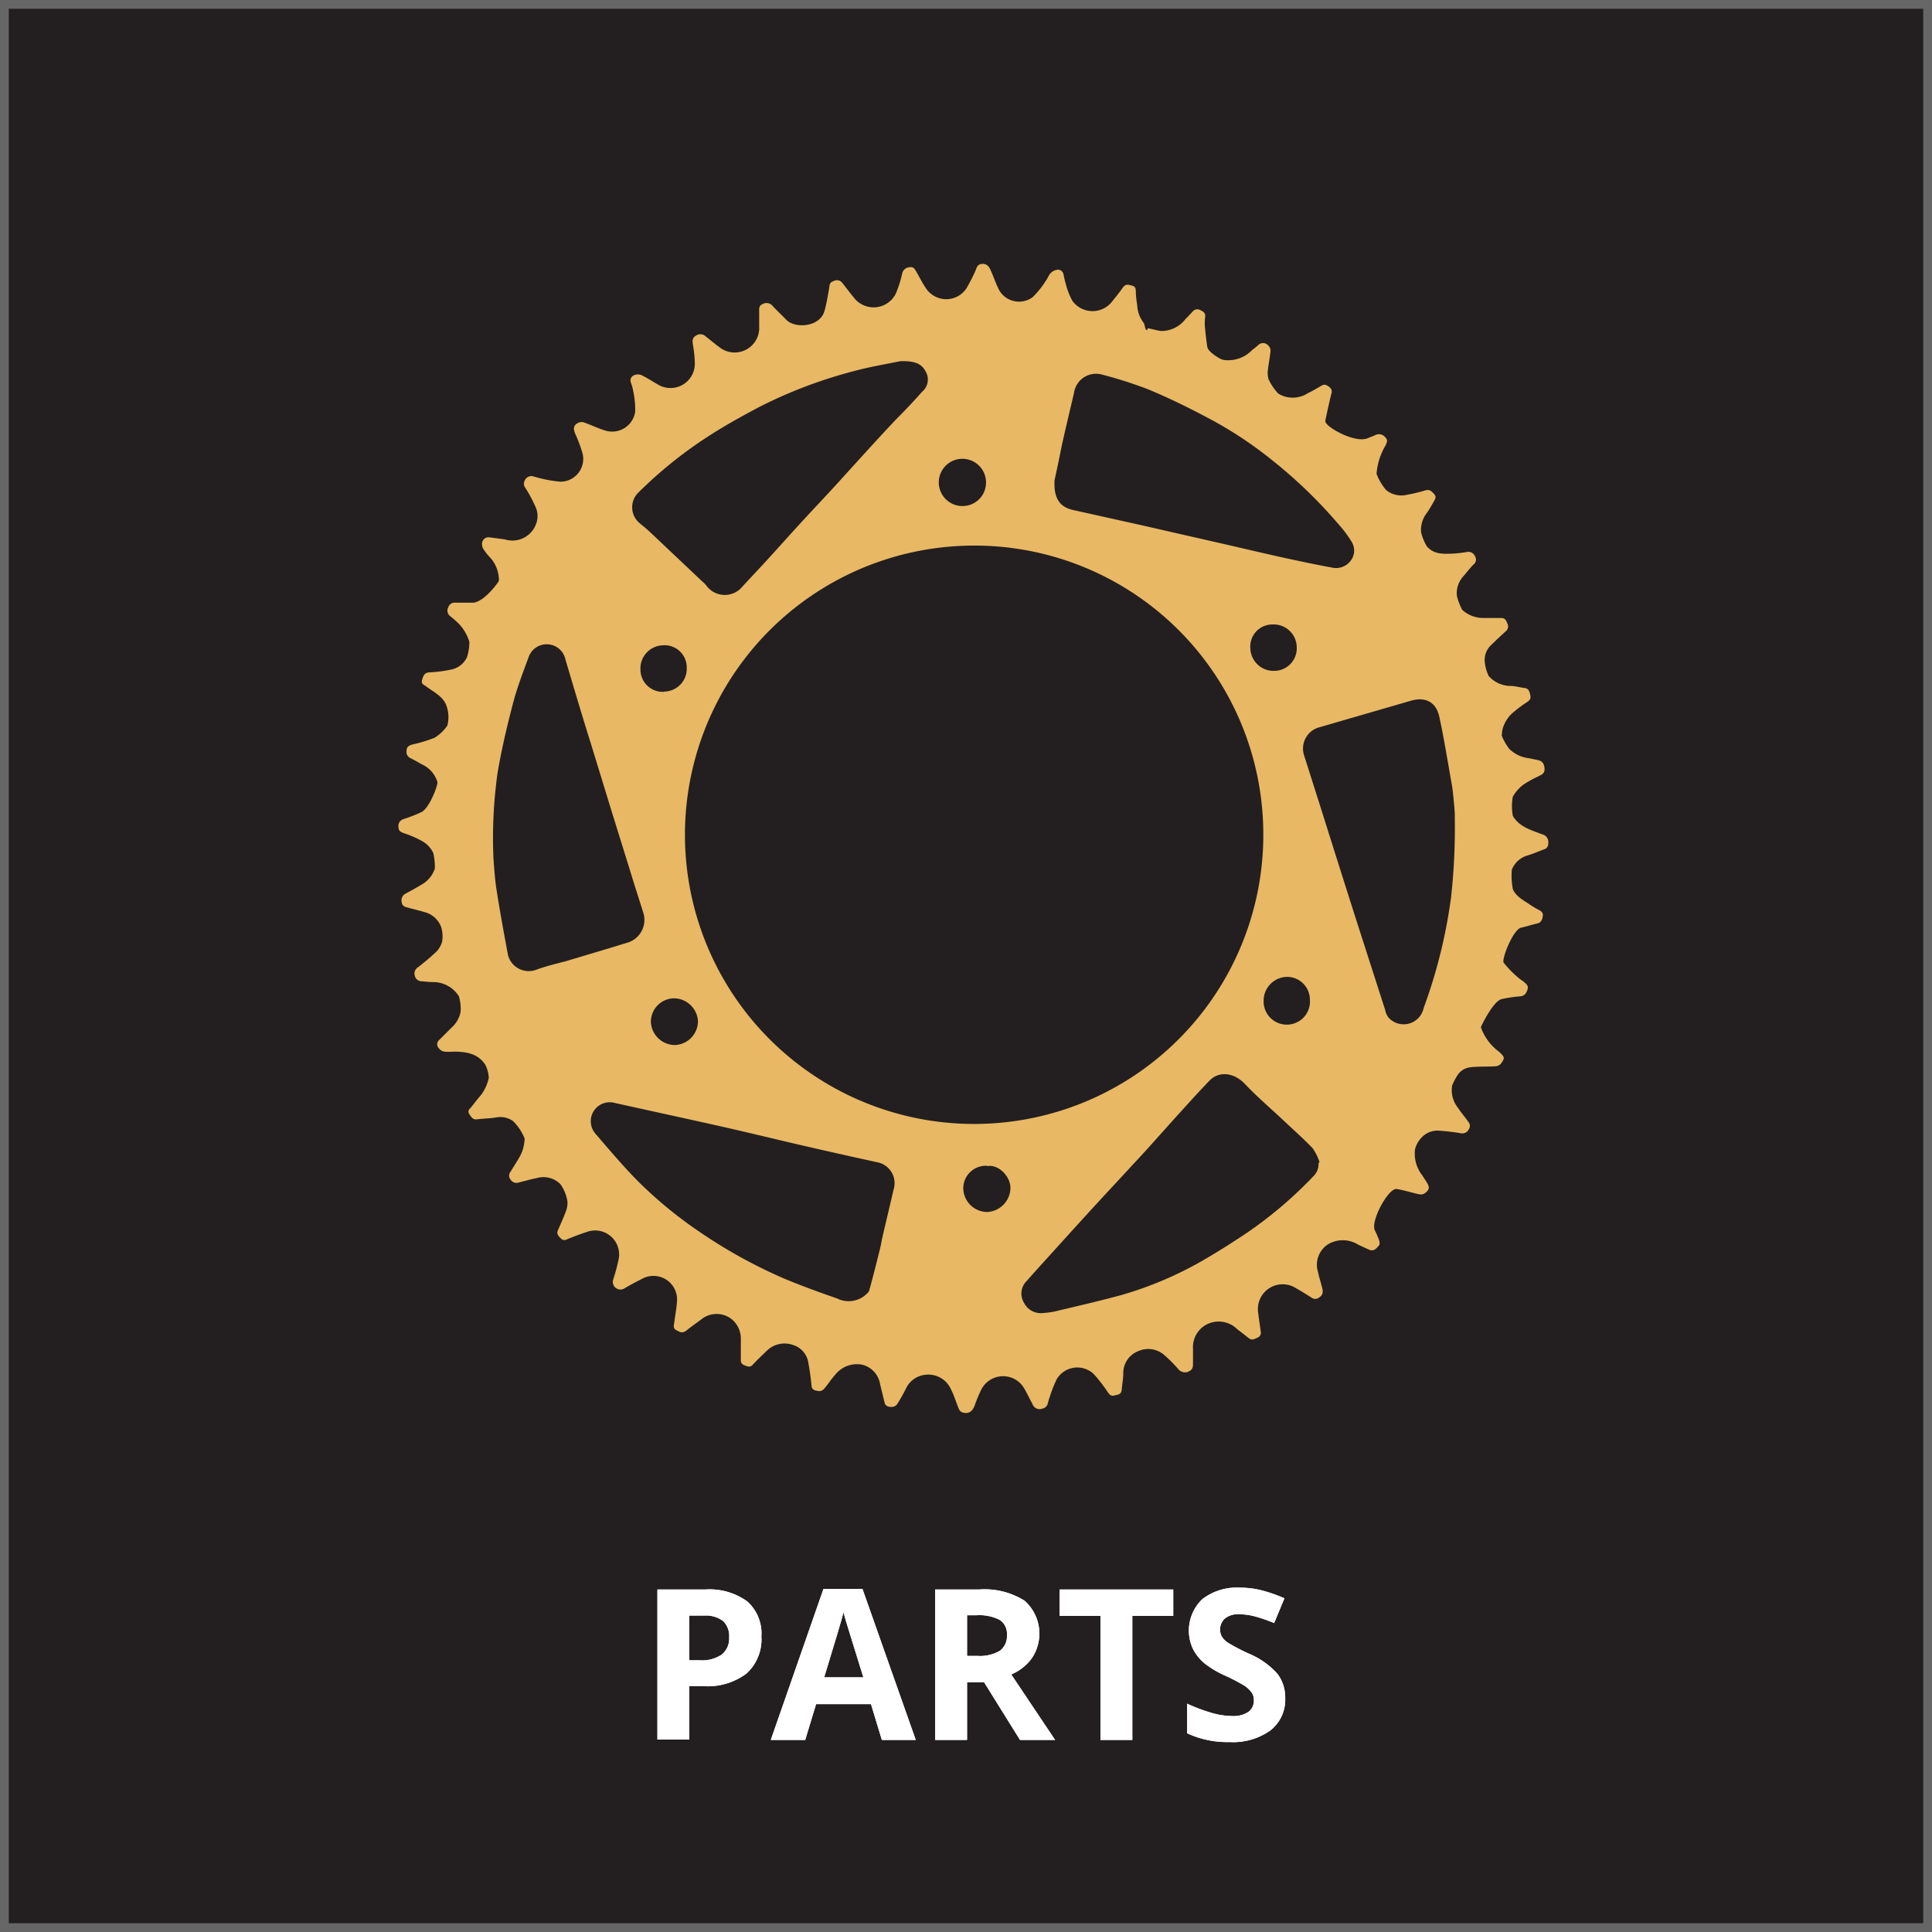
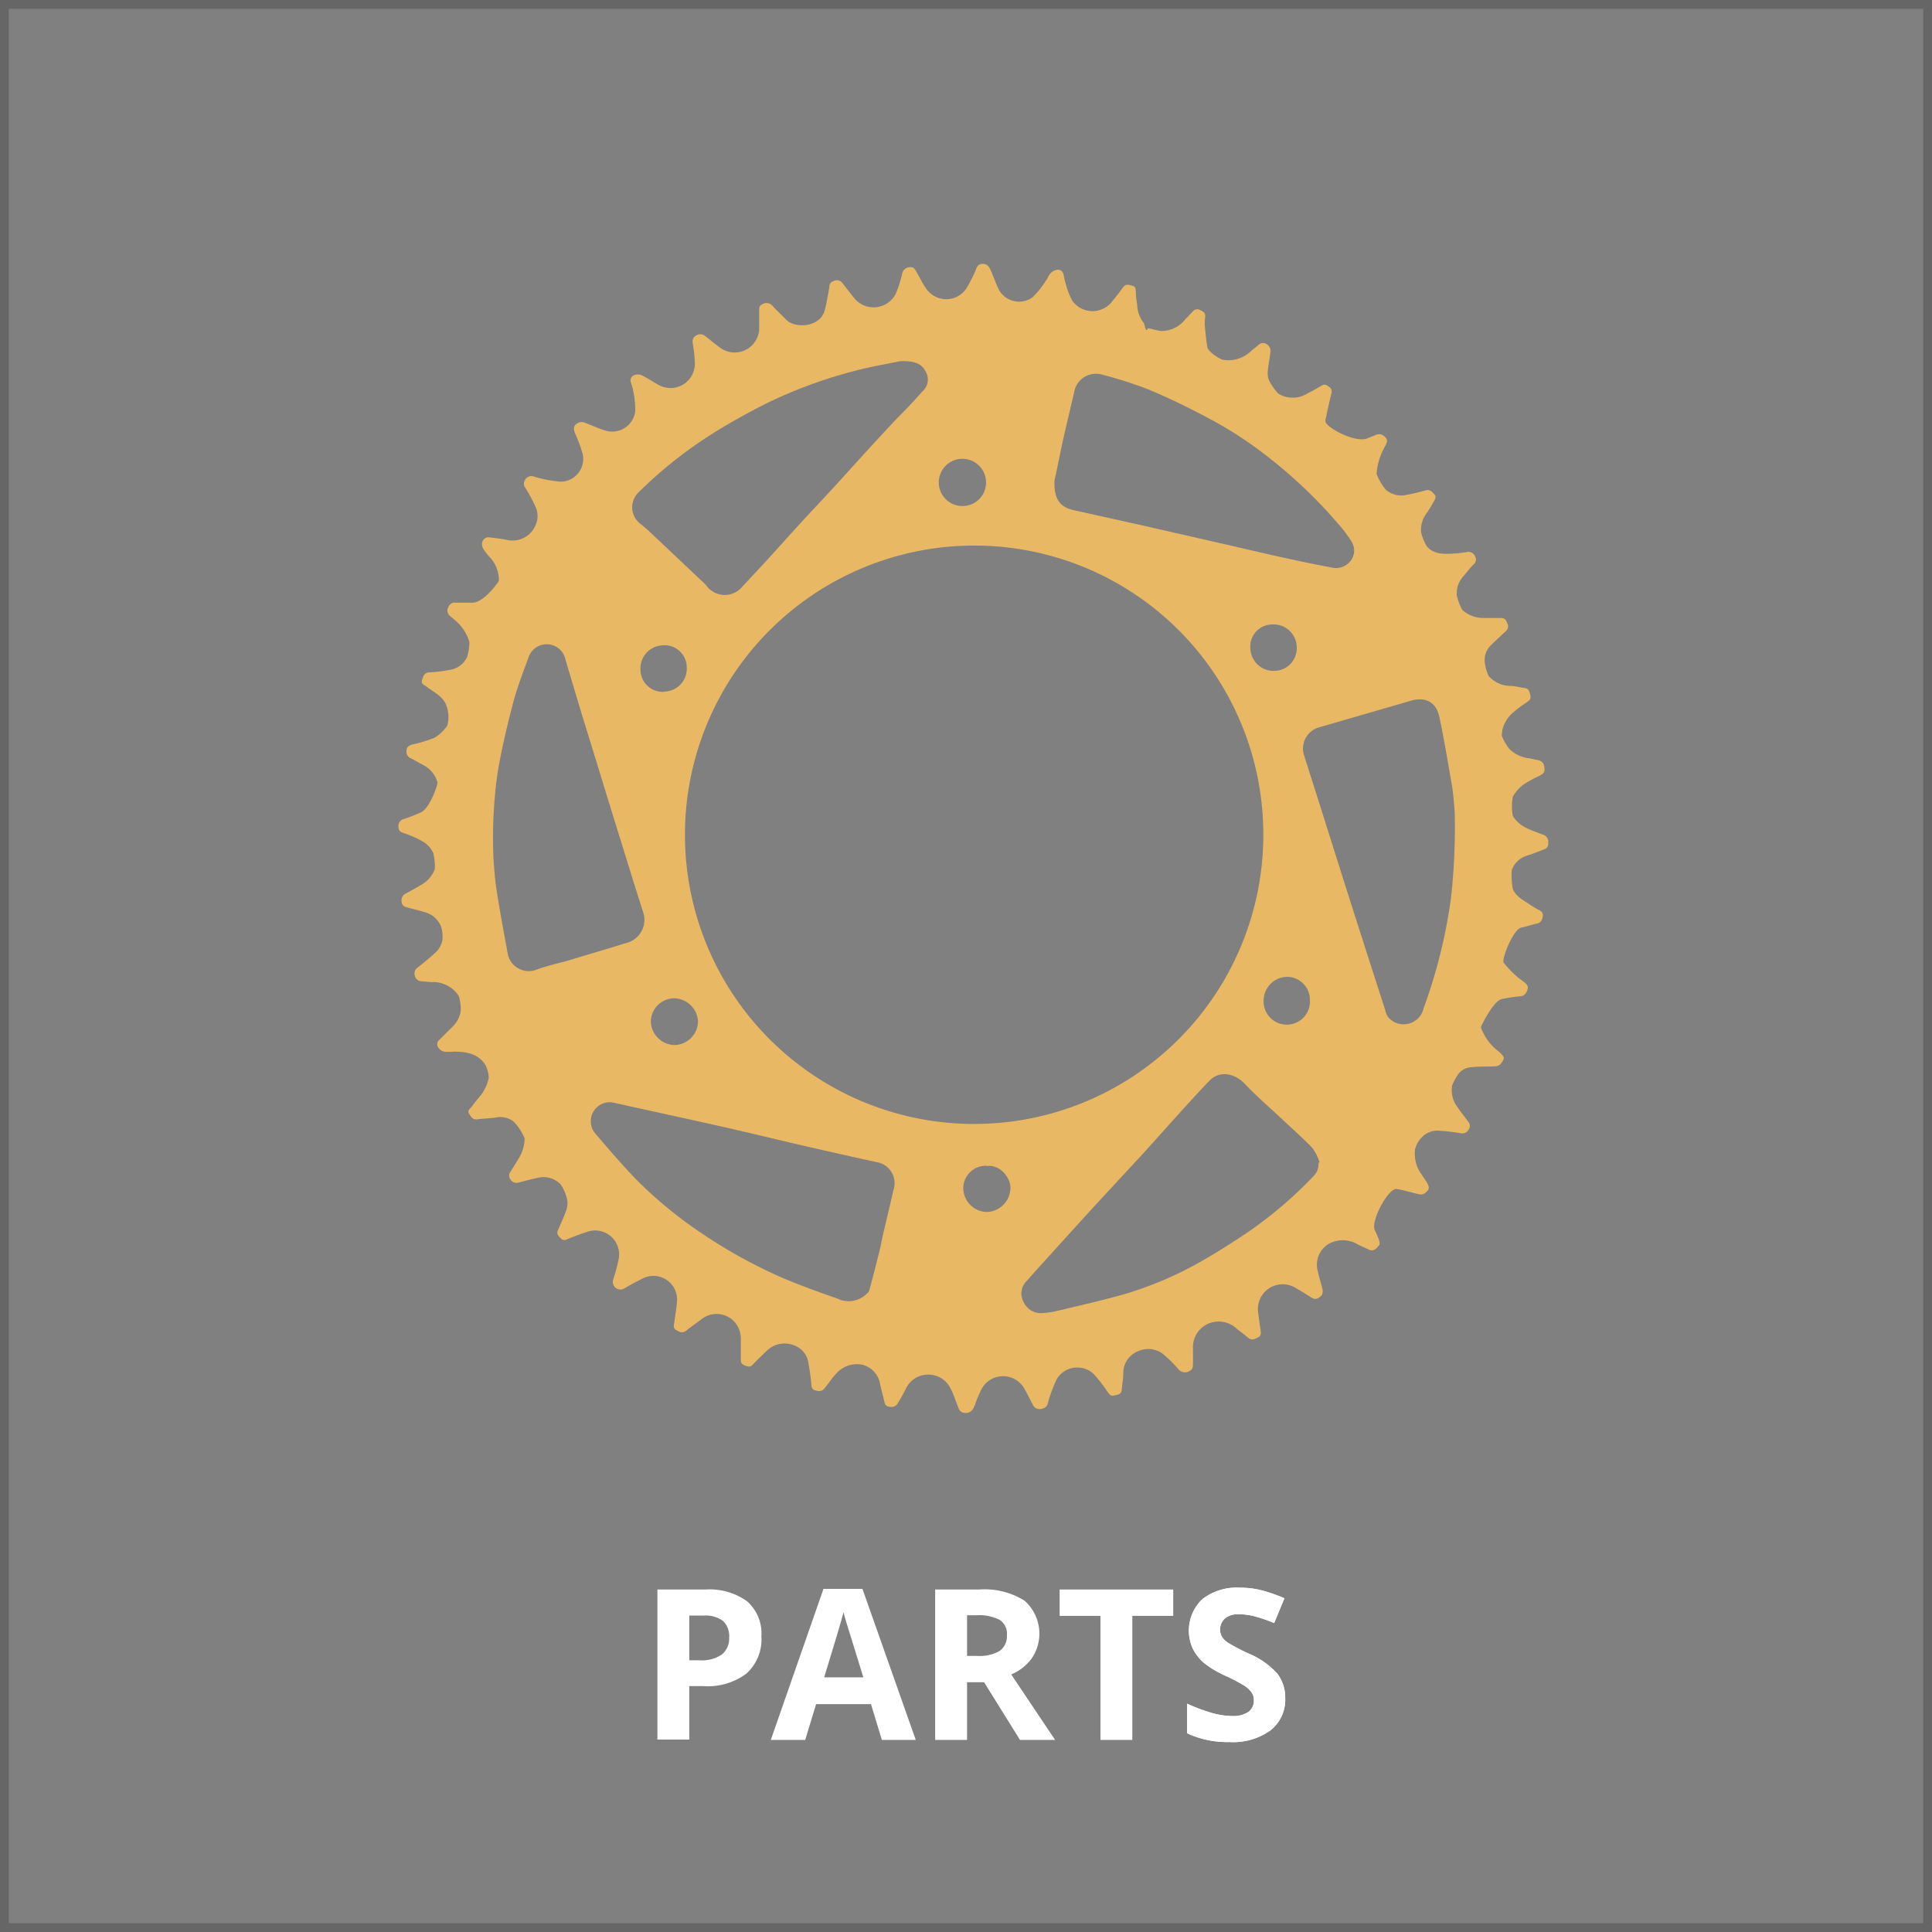
<svg xmlns="http://www.w3.org/2000/svg" viewBox="0 0 220 220">
  <rect x="0" y="0" width="220" height="220" fill="#808080" stroke="none" />
  <defs>
    <style>.cls-1{fill:#231f20;}.cls-2{fill:#666;}.cls-3{fill:#fff;}.cls-4{fill:#e8b864;}</style>
  </defs>
  <g id="Background">
-     <rect height="219" width="219" y="0.5" x="0.5" class="cls-1" />
    <path d="M219,1V219H1V1H219m1-1H0V220H220V0Z" class="cls-2" />
  </g>
  <g id="text">
-     <path d="M86.7,186.34A5.23,5.23,0,0,1,85,190.57,7.37,7.37,0,0,1,80.05,192H78.49v6.09H74.86V181h5.47a7.3,7.3,0,0,1,4.74,1.34A4.87,4.87,0,0,1,86.7,186.34Zm-8.21,2.72h1.2a4,4,0,0,0,2.51-.66,2.34,2.34,0,0,0,.83-1.93,2.37,2.37,0,0,0-.7-1.89,3.28,3.28,0,0,0-2.18-.61H78.49Z" class="cls-3" />
    <path d="M100.42,198.13l-1.24-4.08H92.93l-1.24,4.08H87.77l6-17.2h4.44l6.07,17.2ZM98.31,191c-1.15-3.7-1.79-5.79-1.94-6.27s-.25-.87-.31-1.15q-.39,1.5-2.21,7.42Z" class="cls-3" />
    <path d="M110.12,191.56v6.57h-3.63V181h5a8.54,8.54,0,0,1,5.17,1.27,5,5,0,0,1,.84,6.55,5.5,5.5,0,0,1-2.35,1.85q3.87,5.78,5,7.46h-4l-4.09-6.57Zm0-3h1.17a4.54,4.54,0,0,0,2.55-.57,2.07,2.07,0,0,0,.82-1.81,1.86,1.86,0,0,0-.84-1.73,5.12,5.12,0,0,0-2.6-.52h-1.1Z" class="cls-3" />
    <path d="M128.94,198.13h-3.63V184h-4.65v-3H133.6v3h-4.66Z" class="cls-3" />
    <path d="M146.35,193.37a4.44,4.44,0,0,1-1.67,3.66,7.29,7.29,0,0,1-4.65,1.34,10.85,10.85,0,0,1-4.85-1V194a20.28,20.28,0,0,0,2.93,1.09,8.79,8.79,0,0,0,2.2.32,3.13,3.13,0,0,0,1.83-.46,1.56,1.56,0,0,0,.64-1.36,1.48,1.48,0,0,0-.28-.9,3.19,3.19,0,0,0-.82-.75,20.37,20.37,0,0,0-2.23-1.16,11,11,0,0,1-2.35-1.42,5.3,5.3,0,0,1-1.25-1.58,4.94,4.94,0,0,1,1.07-5.69,6.42,6.42,0,0,1,4.26-1.3,10.12,10.12,0,0,1,2.55.32,17.92,17.92,0,0,1,2.53.89l-1.17,2.82a17.68,17.68,0,0,0-2.27-.78,7.13,7.13,0,0,0-1.76-.22,2.33,2.33,0,0,0-1.58.48,1.7,1.7,0,0,0-.33,2.09,2.35,2.35,0,0,0,.71.69,22.42,22.42,0,0,0,2.3,1.2,9.17,9.17,0,0,1,3.29,2.3A4.48,4.48,0,0,1,146.35,193.37Z" class="cls-3" />
    <path d="M86.7,186.34A5.23,5.23,0,0,1,85,190.57,7.37,7.37,0,0,1,80.05,192H78.49v6.09H74.86V181h5.47a7.3,7.3,0,0,1,4.74,1.34A4.87,4.87,0,0,1,86.7,186.34Zm-8.21,2.72h1.2a4,4,0,0,0,2.51-.66,2.34,2.34,0,0,0,.83-1.93,2.37,2.37,0,0,0-.7-1.89,3.28,3.28,0,0,0-2.18-.61H78.49Z" class="cls-3" />
-     <path d="M100.42,198.13l-1.24-4.08H92.93l-1.24,4.08H87.77l6-17.2h4.44l6.07,17.2ZM98.31,191c-1.15-3.7-1.79-5.79-1.94-6.27s-.25-.87-.31-1.15q-.39,1.5-2.21,7.42Z" class="cls-3" />
-     <path d="M110.12,191.56v6.57h-3.63V181h5a8.54,8.54,0,0,1,5.17,1.27,5,5,0,0,1,.84,6.55,5.5,5.5,0,0,1-2.35,1.85q3.87,5.78,5,7.46h-4l-4.09-6.57Zm0-3h1.17a4.54,4.54,0,0,0,2.55-.57,2.07,2.07,0,0,0,.82-1.81,1.86,1.86,0,0,0-.84-1.73,5.12,5.12,0,0,0-2.6-.52h-1.1Z" class="cls-3" />
-     <path d="M128.94,198.13h-3.63V184h-4.65v-3H133.6v3h-4.66Z" class="cls-3" />
    <path d="M146.35,193.37a4.44,4.44,0,0,1-1.67,3.66,7.29,7.29,0,0,1-4.65,1.34,10.85,10.85,0,0,1-4.85-1V194a20.28,20.28,0,0,0,2.93,1.09,8.79,8.79,0,0,0,2.2.32,3.13,3.13,0,0,0,1.83-.46,1.56,1.56,0,0,0,.64-1.36,1.48,1.48,0,0,0-.28-.9,3.19,3.19,0,0,0-.82-.75,20.37,20.37,0,0,0-2.23-1.16,11,11,0,0,1-2.35-1.42,5.3,5.3,0,0,1-1.25-1.58,4.94,4.94,0,0,1,1.07-5.69,6.42,6.42,0,0,1,4.26-1.3,10.12,10.12,0,0,1,2.55.32,17.92,17.92,0,0,1,2.53.89l-1.17,2.82a17.68,17.68,0,0,0-2.27-.78,7.13,7.13,0,0,0-1.76-.22,2.33,2.33,0,0,0-1.58.48,1.7,1.7,0,0,0-.33,2.09,2.35,2.35,0,0,0,.71.69,22.42,22.42,0,0,0,2.3,1.2,9.17,9.17,0,0,1,3.29,2.3A4.48,4.48,0,0,1,146.35,193.37Z" class="cls-3" />
  </g>
  <g id="objects">
    <path d="M156.55,140.09a11.38,11.38,0,0,1,.47,1.08c.07.21.14.53,0,.65-.27.33-.58.73-1.13.48l-1.22-.56a3.3,3.3,0,0,0-3.38-.09,2.77,2.77,0,0,0-1.21,3.18c.14.69.38,1.35.52,2a.92.92,0,0,1-.13.7c-.28.28-.64.54-1.1.25s-1.18-.75-1.79-1.09a2.82,2.82,0,0,0-4.3,2.86c.08.69.19,1.38.28,2.07a.59.59,0,0,1-.36.7c-.33.15-.64.35-1,.06s-.87-.69-1.29-1a3,3,0,0,0-3.49-.57,2.91,2.91,0,0,0-1.57,2.79c0,.54,0,1.08,0,1.62s-.06.78-.59,1a1,1,0,0,1-1.12-.36,16.25,16.25,0,0,0-1.67-1.65,2.77,2.77,0,0,0-2.86-.35,2.66,2.66,0,0,0-1.7,2.53c0,.61-.13,1.21-.17,1.82s-.46.59-.86.7-.57-.16-.77-.43a16.81,16.81,0,0,0-1.55-2,2.72,2.72,0,0,0-4.25.61,16.64,16.64,0,0,0-1,2.73.77.77,0,0,1-.61.58.86.86,0,0,1-1.13-.52c-.32-.58-.6-1.19-.93-1.76a2.78,2.78,0,0,0-4.88.08,15.21,15.21,0,0,0-.71,1.67c-.26.81-.66,1.13-1.32,1-.45-.08-.54-.42-.67-.75-.25-.63-.45-1.29-.76-1.89a2.81,2.81,0,0,0-2.66-1.7,2.77,2.77,0,0,0-2.51,1.65,18.46,18.46,0,0,1-1,1.76.79.79,0,0,1-.6.27c-.33,0-.7-.06-.8-.49l-.51-2.09a2.72,2.72,0,0,0-2-2.22,3.13,3.13,0,0,0-3.09,1.11c-.47.51-.84,1.11-1.3,1.64a.78.78,0,0,1-.61.25c-.32-.08-.76-.06-.81-.61-.08-.85-.19-1.7-.35-2.54a2.51,2.51,0,0,0-1.77-2.11,2.88,2.88,0,0,0-3,.69c-.53.52-1.06,1-1.57,1.56-.26.29-.51.24-.82.12s-.55-.25-.54-.63c0-.79,0-1.58,0-2.37a2.87,2.87,0,0,0-.86-2.14,2.76,2.76,0,0,0-3.64-.14c-.54.41-1.11.79-1.63,1.22s-.82.22-1.23,0-.25-.59-.21-.92c.1-.87.29-1.73.31-2.6a2.69,2.69,0,0,0-3.93-2.35c-.72.37-1.44.74-2.13,1.16a.87.87,0,0,1-1.23-1,21.1,21.1,0,0,0,.63-2.33,2.73,2.73,0,0,0-3.6-3.14c-.77.24-1.52.54-2.27.84a.56.56,0,0,1-.72-.11c-.24-.25-.5-.48-.33-.89.3-.7.63-1.4.89-2.12a2.6,2.6,0,0,0,.21-1.15,4.66,4.66,0,0,0-.8-2,2.71,2.71,0,0,0-2.73-.69c-.67.13-1.33.32-2,.49a.8.8,0,0,1-.94-.31.71.71,0,0,1,0-.93c.28-.48.59-.94.87-1.42a4.57,4.57,0,0,0,.72-2.34,5.65,5.65,0,0,0-1.33-2,2.53,2.53,0,0,0-1.94-.4c-.7.12-1.43.11-2.14.21-.51.06-.68-.28-.9-.61s0-.53.21-.75c.37-.46.72-.94,1.11-1.38a4.9,4.9,0,0,0,.91-2,3.76,3.76,0,0,0-.4-1.48c-.86-1.3-2.18-1.47-3.56-1.49a7.11,7.11,0,0,1-1.13,0,1,1,0,0,1-.61-.4.64.64,0,0,1,0-.88c.51-.49,1-1,1.49-1.48a3.19,3.19,0,0,0,1-1.78,4.93,4.93,0,0,0-.2-1.77,3.46,3.46,0,0,0-2.94-1.61c-.41,0-.83-.05-1.24-.09a.8.8,0,0,1-.83-.61.84.84,0,0,1,.38-1c.73-.57,1.45-1.17,2.12-1.81a2.8,2.8,0,0,0,.61-1.11,3.7,3.7,0,0,0-.12-1.67,2.75,2.75,0,0,0-1.86-1.67c-.67-.2-1.35-.36-2-.54-.31-.08-.58-.19-.62-.57a.86.86,0,0,1,.43-1c.6-.32,1.2-.65,1.78-1a3.32,3.32,0,0,0,1.56-1.85,7.06,7.06,0,0,0-.18-1.77,3,3,0,0,0-1.1-1.26,11.12,11.12,0,0,0-2.24-1c-.34-.13-.61-.23-.62-.68a.8.8,0,0,1,.55-.92A17,17,0,0,0,48,92.47c.92-.47,1.89-3.11,1.81-3.41a3.2,3.2,0,0,0-1.73-2c-.44-.24-.87-.5-1.32-.72a.78.78,0,0,1-.46-.88c0-.41.29-.58.65-.68A16,16,0,0,0,49.5,84a4.84,4.84,0,0,0,1.44-1.38,3.79,3.79,0,0,0-.09-2.22c-.35-1.08-1.43-1.56-2.28-2.21-.27-.2-.65-.3-.51-.76s.25-.86.9-.87a15.44,15.44,0,0,0,2.34-.3,2.54,2.54,0,0,0,1.87-1.41,5.62,5.62,0,0,0,.28-1.75,5.1,5.1,0,0,0-1.67-2.5c-.17-.17-.36-.3-.53-.45a.78.78,0,0,1-.2-1,.76.76,0,0,1,.83-.52c.64,0,1.28,0,1.93,0,1.28,0,3-2.39,3-2.51a3.84,3.84,0,0,0-1.09-2.73,5.88,5.88,0,0,1-.66-.85,1.08,1.08,0,0,1-.16-.75.74.74,0,0,1,.84-.6c.61.08,1.21.15,1.82.25A2.85,2.85,0,0,0,61,59.77a2.51,2.51,0,0,0-.06-2.14,16.08,16.08,0,0,0-1.12-2.08.74.74,0,0,1-.06-.84.82.82,0,0,1,1.05-.44,14.9,14.9,0,0,0,3,.58,2.59,2.59,0,0,0,2.53-3.2,16.5,16.5,0,0,0-.86-2.31c-.19-.47-.21-.89.29-1.15a.92.92,0,0,1,.66-.11c.82.28,1.59.67,2.41.92a2.65,2.65,0,0,0,3.49-2.11,9.78,9.78,0,0,0-.22-2.33,5.7,5.7,0,0,0-.27-1,.64.64,0,0,1,.38-.84,1.08,1.08,0,0,1,.83,0c.64.31,1.24.71,1.86,1.06a2.77,2.77,0,0,0,4.21-2.48,14.53,14.53,0,0,0-.22-2.08c-.06-.42-.08-.75.35-1a.87.87,0,0,1,1.13.11c.52.39,1,.81,1.52,1.19a2.8,2.8,0,0,0,4.55-2c0-.68,0-1.36,0-2,0-.36-.06-.71.4-.9a.9.9,0,0,1,1.15.24c.5.54,1,1,1.55,1.57,1,1,3.78.84,4.33-1,.26-.89.39-1.82.56-2.73,0-.32.11-.58.48-.69a.77.77,0,0,1,1,.21c.46.59.92,1.19,1.39,1.77a2.83,2.83,0,0,0,4.69-.54,12.83,12.83,0,0,0,.73-2.3.9.9,0,0,1,.86-.72c.47-.08.6.25.77.54.38.64.7,1.33,1.14,1.94a2.76,2.76,0,0,0,4.54-.06A20,20,0,0,0,111,31c.2-.38.2-.93.87-.95s.85.52,1.06,1c.29.69.54,1.41.89,2.07a2.62,2.62,0,0,0,3.76.73A10.12,10.12,0,0,0,119.07,32c.22-.28.33-.65.57-.9a1.32,1.32,0,0,1,.74-.38.63.63,0,0,1,.72.52c.08.33.13.67.24,1a8.36,8.36,0,0,0,.76,2,2.83,2.83,0,0,0,4.61,0c.4-.48.8-1,1.15-1.49s.67-.31,1.06-.22.4.36.42.66c0,.53.08,1.07.16,1.6a3.5,3.5,0,0,0,.75,2c.1.11.21,1.27.47.58.49.11,1,.25,1.46.32A3.44,3.44,0,0,0,135,36.32c.28-.27.55-.57.82-.85a.66.66,0,0,1,.83-.17c.32.15.62.3.59.73a6.31,6.31,0,0,0-.05,1c.07.83.16,1.66.29,2.49.09.55,1.41,1.36,1.77,1.45a3.75,3.75,0,0,0,3.33-1.11c.23-.17.46-.35.67-.54a.78.78,0,0,1,1.15,0,.89.89,0,0,1,.28.6c-.06.73-.22,1.45-.3,2.18a2.57,2.57,0,0,0,.08,1.11,6.45,6.45,0,0,0,1.1,1.61,3.16,3.16,0,0,0,3.37-.05c.54-.25,1.05-.56,1.56-.86.34-.21.59-.06.87.15a.65.65,0,0,1,.24.79c-.24.95-.44,1.91-.65,2.87a.66.66,0,0,0,0,.37c.31.7,3.43,2.4,4.8,1.81.29-.13.6-.23.89-.37a.91.91,0,0,1,1.14.31c.32.31.1.6,0,.88a7.28,7.28,0,0,0-1,2.93c0,.13-.06.27,0,.38a6.09,6.09,0,0,0,1.06,1.77,2.72,2.72,0,0,0,2.38.54,19.23,19.23,0,0,0,2.09-.5c.48-.14.72.11,1,.42s.12.54,0,.78c-.28.48-.56,1-.87,1.42a3.11,3.11,0,0,0-.62,2.13,5.64,5.64,0,0,0,.66,1.63c.82.94,1.92.86,3,.82a14.54,14.54,0,0,0,1.6-.19.82.82,0,0,1,.9.53.69.69,0,0,1-.19.9c-.39.4-.73.84-1.09,1.27a2.86,2.86,0,0,0-.8,2.31,7,7,0,0,0,.6,1.58,3.56,3.56,0,0,0,2.46.93c.66,0,1.32,0,2,0,.42,0,.55.28.67.59a.72.72,0,0,1-.13.89c-.58.53-1.16,1.07-1.72,1.62a2.32,2.32,0,0,0-.72,1.79,4.88,4.88,0,0,0,.46,1.72A3.38,3.38,0,0,0,172,78.11c.53,0,1.06.17,1.59.23s.58.46.67.85-.09.56-.36.75a15.23,15.23,0,0,0-1.8,1.37,4,4,0,0,0-.89,1.37,2.67,2.67,0,0,0-.18.95c-.14.06.37,1.05.83,1.64a3.79,3.79,0,0,0,2.3,1.08l.94.2c.56.1.75.45.78,1s-.35.66-.69.85a12,12,0,0,0-1.69.93,4.5,4.5,0,0,0-1.23,1.38,5.92,5.92,0,0,0,0,2.2c.76,1.28,2.11,1.61,3.34,2.1a.88.88,0,0,1,.69,1,.65.65,0,0,1-.45.7c-.66.24-1.3.53-2,.73a2.72,2.72,0,0,0-1.7,1.61,8.54,8.54,0,0,0,.12,2.2c.41.91,1.28,1.29,2,1.8a9.85,9.85,0,0,0,.93.55c.3.16.54.31.48.73s-.19.74-.68.84-1.17.34-1.77.46c-.94.19-2.28,3.65-2,4a11.7,11.7,0,0,0,1.59,1.64c.21.21.49.35.72.55s.56.42.39.89-.36.72-.9.75a16.59,16.59,0,0,0-2,.3c-1,.19-2.41,3.17-2.4,3.22a5.94,5.94,0,0,0,2.09,2.8c.63.6.68.69.16,1.38a.9.9,0,0,1-.62.26c-.93.06-1.86,0-2.79.11a2,2,0,0,0-1.56,1,7.33,7.33,0,0,0-.55,1.06,3.23,3.23,0,0,0,.67,2.57c.35.54.76,1,1.15,1.56a.69.69,0,0,1,.07.88.81.81,0,0,1-.88.45,24.47,24.47,0,0,0-2.56-.3,2.47,2.47,0,0,0-2,.86,2.84,2.84,0,0,0-.68,1.28,4,4,0,0,0,.81,2.93c.16.26.34.51.5.77.38.62.36.85-.19,1.29a.83.83,0,0,1-.62.12c-.85-.18-1.7-.46-2.56-.6C158.15,135.18,156.05,139,156.55,140.09ZM110,62.14a32.93,32.93,0,1,0,33.81,31.17A32.89,32.89,0,0,0,110,62.14Zm-9.68,79.54c.06-.29.11-.59.18-.88.41-1.77.84-3.53,1.24-5.29a2.43,2.43,0,0,0-1.88-3.17l-2.78-.61c-2.49-.56-5-1.12-7.45-1.7s-5.06-1.21-7.6-1.78c-4-.9-8-1.76-12-2.65a2.16,2.16,0,0,0-2.23,3.49c1.49,1.74,3,3.51,4.57,5.14a48.41,48.41,0,0,0,7.14,5.94,57.42,57.42,0,0,0,9.82,5.44c2,.83,4,1.56,6,2.25a2.94,2.94,0,0,0,3.61-.8C99,147,100.36,141.7,100.32,141.68Zm49.82-9.26.12-.06a5.81,5.81,0,0,0-.78-1.6c-1.09-1.14-2.28-2.18-3.43-3.27-1.45-1.36-3-2.68-4.33-4.1-1.22-1.25-2.9-1.47-4-.33s-2.16,2.31-3.22,3.48c-1.41,1.55-2.79,3.12-4.2,4.67-1.84,2-3.71,4-5.55,6s-3.74,4.11-5.61,6.17c-.74.82-1.49,1.64-2.22,2.48a2,2,0,0,0-.32,2.48,2.13,2.13,0,0,0,2.12,1.18,10,10,0,0,0,1.34-.17c2.59-.62,5.2-1.21,7.77-1.92a41.67,41.67,0,0,0,9-3.82c1.74-1,3.41-2.06,5.06-3.16a47,47,0,0,0,7.62-6.46A1.94,1.94,0,0,0,150.14,132.42ZM56.19,97.73c.06.71.13,2.13.34,3.52.39,2.51.85,5,1.32,7.52A2.44,2.44,0,0,0,61,110.45c1.12-.42,2.3-.7,3.45-1,2.3-.69,4.61-1.37,6.9-2.08a2.71,2.71,0,0,0,1.86-3.57c-.41-1.32-.84-2.63-1.26-4-.83-2.69-1.67-5.37-2.5-8.06q-1.09-3.56-2.18-7.11c-1-3.17-1.93-6.34-2.88-9.52a2.18,2.18,0,0,0-4.2-.27c-.63,1.73-1.31,3.46-1.77,5.24-.69,2.62-1.31,5.26-1.76,7.92A53.24,53.24,0,0,0,56.19,97.73Zm109.32-6.9h0c-.06-.5-.1-1-.19-1.49-.46-2.57-.87-5.16-1.42-7.71-.37-1.7-1.59-2.32-3.26-1.83l-10.34,3a2.51,2.51,0,0,0-1.77,3.31l2,6.3q1.93,6.14,3.88,12.26L157.73,115a2,2,0,0,0,.39.88,2.32,2.32,0,0,0,3.94-.9,5.08,5.08,0,0,1,.17-.51,59.3,59.3,0,0,0,3-12.25,72.39,72.39,0,0,0,.43-9.07C165.68,92.4,165.57,91.61,165.51,90.83ZM120.08,54.69c-.1,2.1.62,3,2,3.36l7.83,1.74,8.77,2c2.52.57,5,1.17,7.56,1.73,1.79.39,3.58.77,5.38,1.1a2.08,2.08,0,0,0,2-.56,1.9,1.9,0,0,0,.31-2.34,13.38,13.38,0,0,0-1.43-1.93,54.5,54.5,0,0,0-7.77-7.49,44.84,44.84,0,0,0-7.33-4.79c-2.17-1.15-4.38-2.23-6.64-3.17a48.6,48.6,0,0,0-5.33-1.7,2.53,2.53,0,0,0-3.13,2.1c-.47,2-.95,4-1.41,6.08C120.6,52.29,120.28,53.8,120.08,54.69ZM102.51,41.13c-1.39.29-3.34.61-5.24,1.12a53,53,0,0,0-10.9,4.14c-2,1.06-4,2.17-5.91,3.42a49.33,49.33,0,0,0-7.77,6.28,2.35,2.35,0,0,0,.14,3.48c.33.27.66.54,1,.84L80,66.24a3.33,3.33,0,0,1,.42.42,2.59,2.59,0,0,0,4.13.12c.93-1,1.87-2,2.79-3,1.46-1.6,2.9-3.22,4.37-4.81S94.6,55.89,96,54.33c2-2.2,4-4.42,6.08-6.62,1-1,2-2.05,2.92-3.1a1.81,1.81,0,0,0,.55-2C105.08,41.48,104.37,41.08,102.51,41.13Zm9.77,13.75a2.69,2.69,0,1,0-2.54,2.74A2.67,2.67,0,0,0,112.28,54.88Zm-35.5,58.8a2.67,2.67,0,0,0-2.66,2.78A2.76,2.76,0,0,0,76.86,119a2.73,2.73,0,0,0,2.62-2.74A2.77,2.77,0,0,0,76.78,113.68Zm72.38.13a2.6,2.6,0,0,0-2.7-2.57,2.72,2.72,0,0,0-2.57,2.78,2.64,2.64,0,1,0,5.27-.21Zm-6.78-40a2.64,2.64,0,0,0,2.78,2.58,2.57,2.57,0,0,0,2.5-2.73,2.62,2.62,0,0,0-2.76-2.55A2.51,2.51,0,0,0,142.38,73.85Zm-30,58.94a2.57,2.57,0,0,0-2.69,2.48,2.74,2.74,0,0,0,2.75,2.78,2.78,2.78,0,0,0,2.62-2.76C115.05,134,113.75,132.54,112.38,132.79Zm-36.76-54a2.6,2.6,0,0,0,2.58-2.72,2.52,2.52,0,0,0-2.67-2.55,2.64,2.64,0,0,0-2.6,2.78A2.54,2.54,0,0,0,75.62,78.78Z" class="cls-4" />
  </g>
</svg>